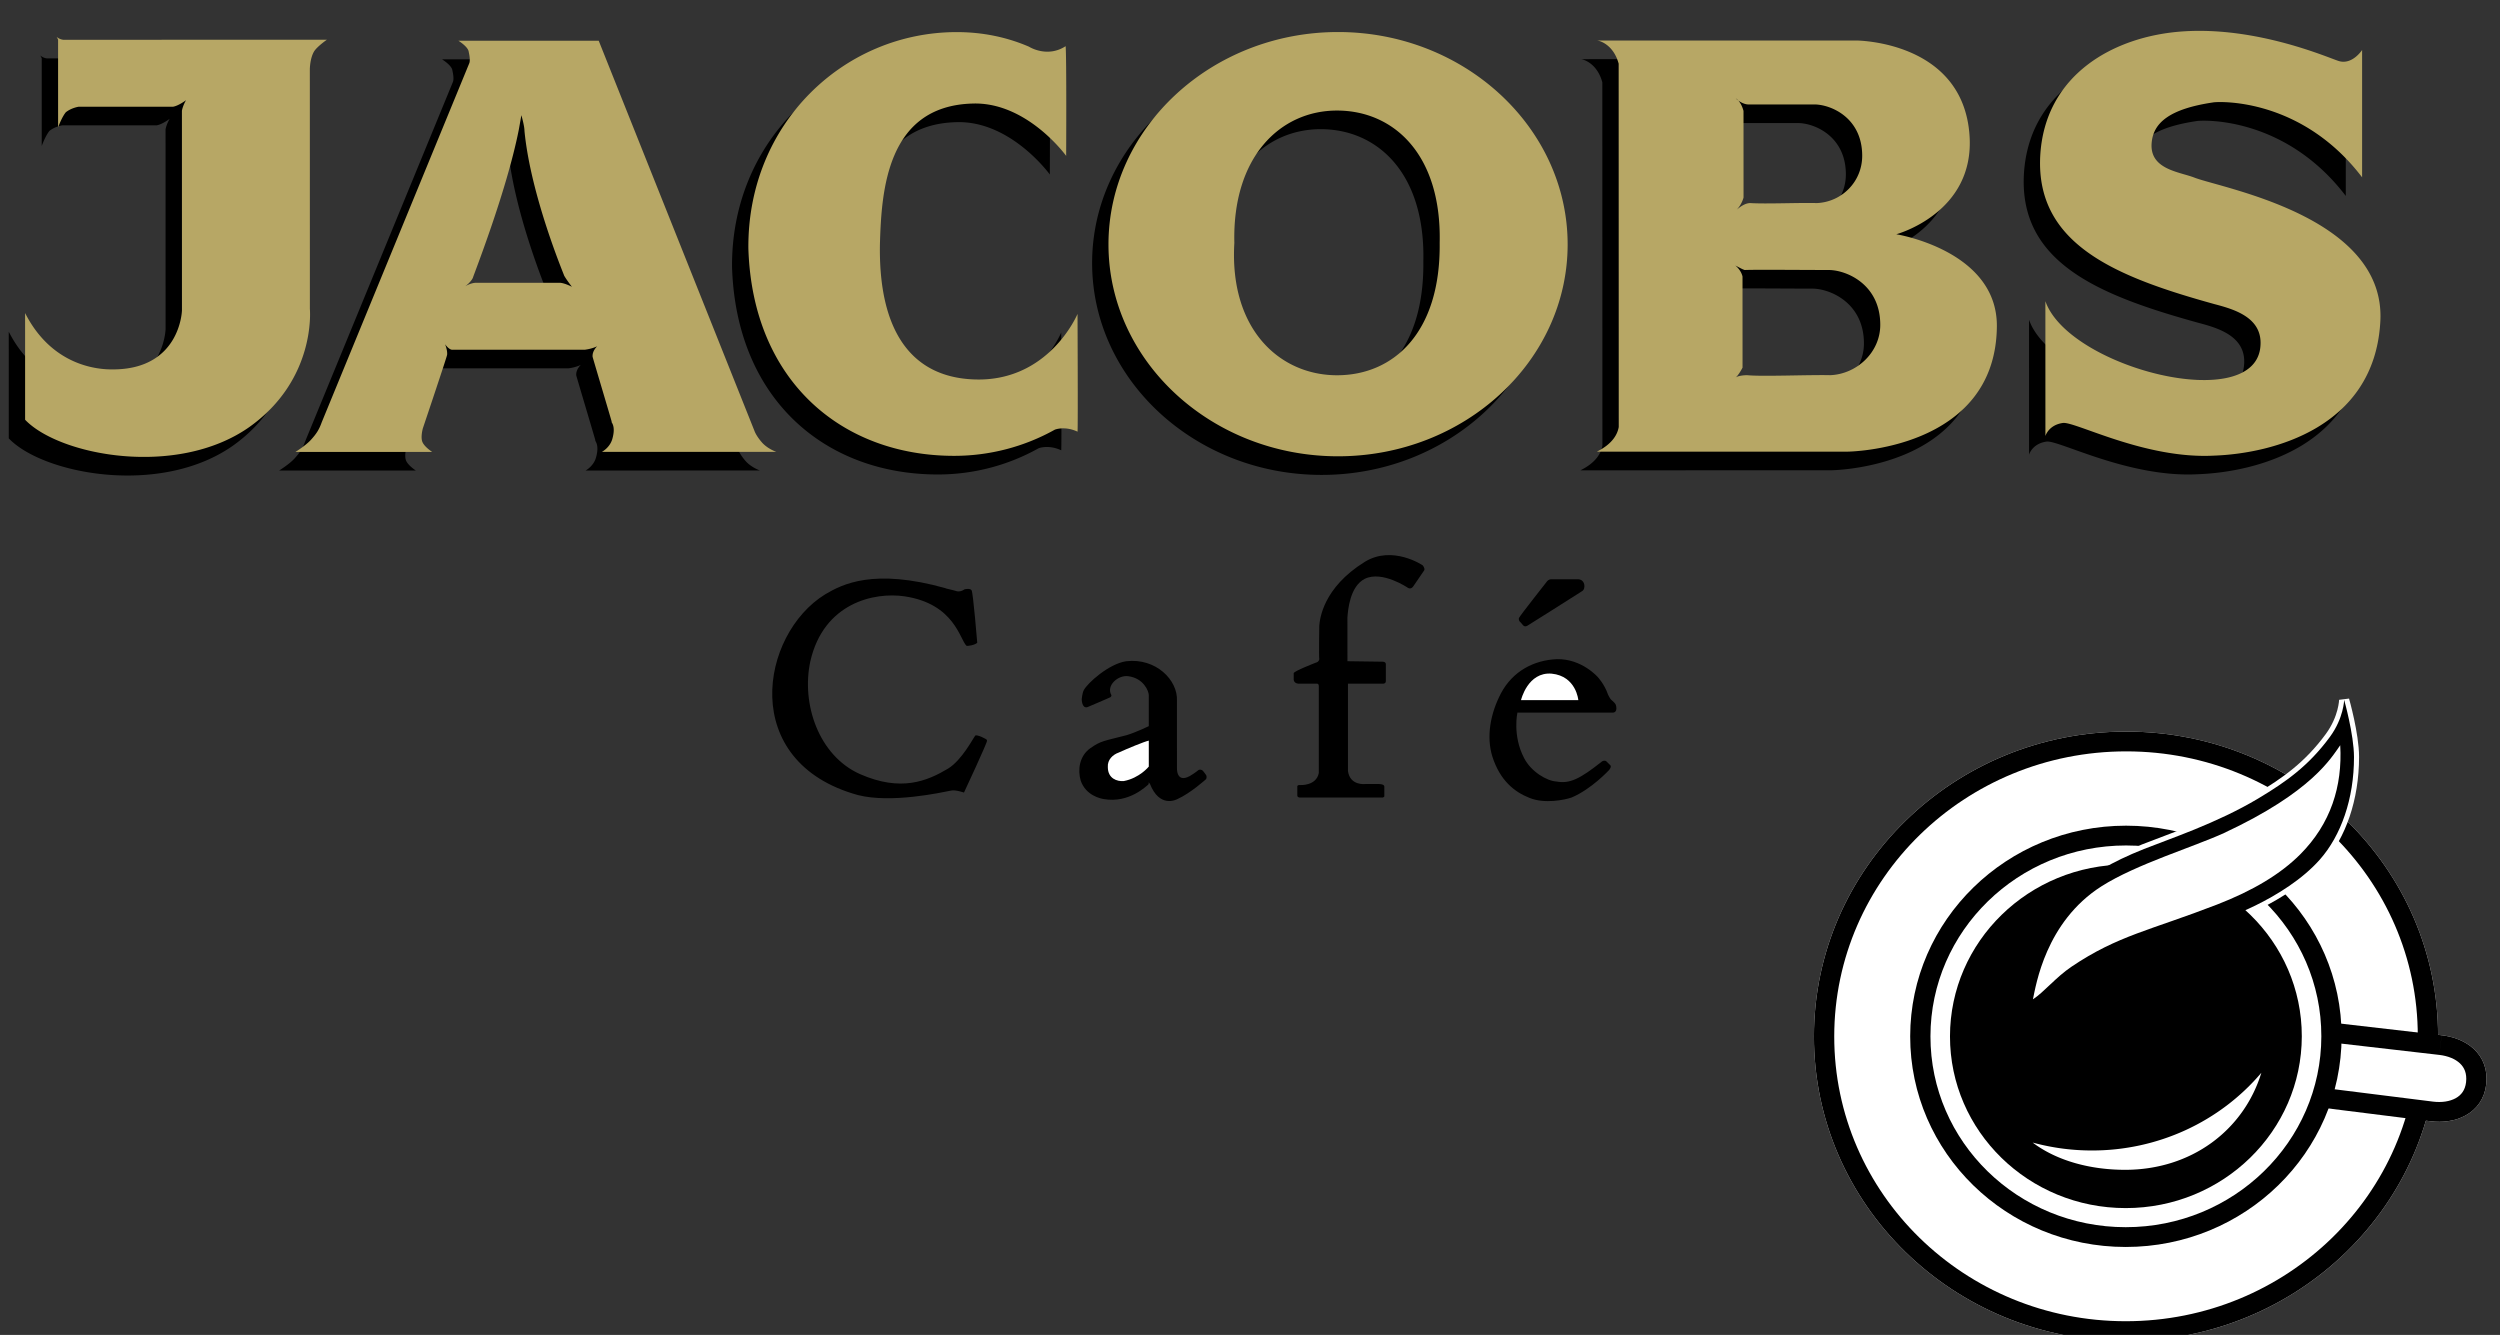
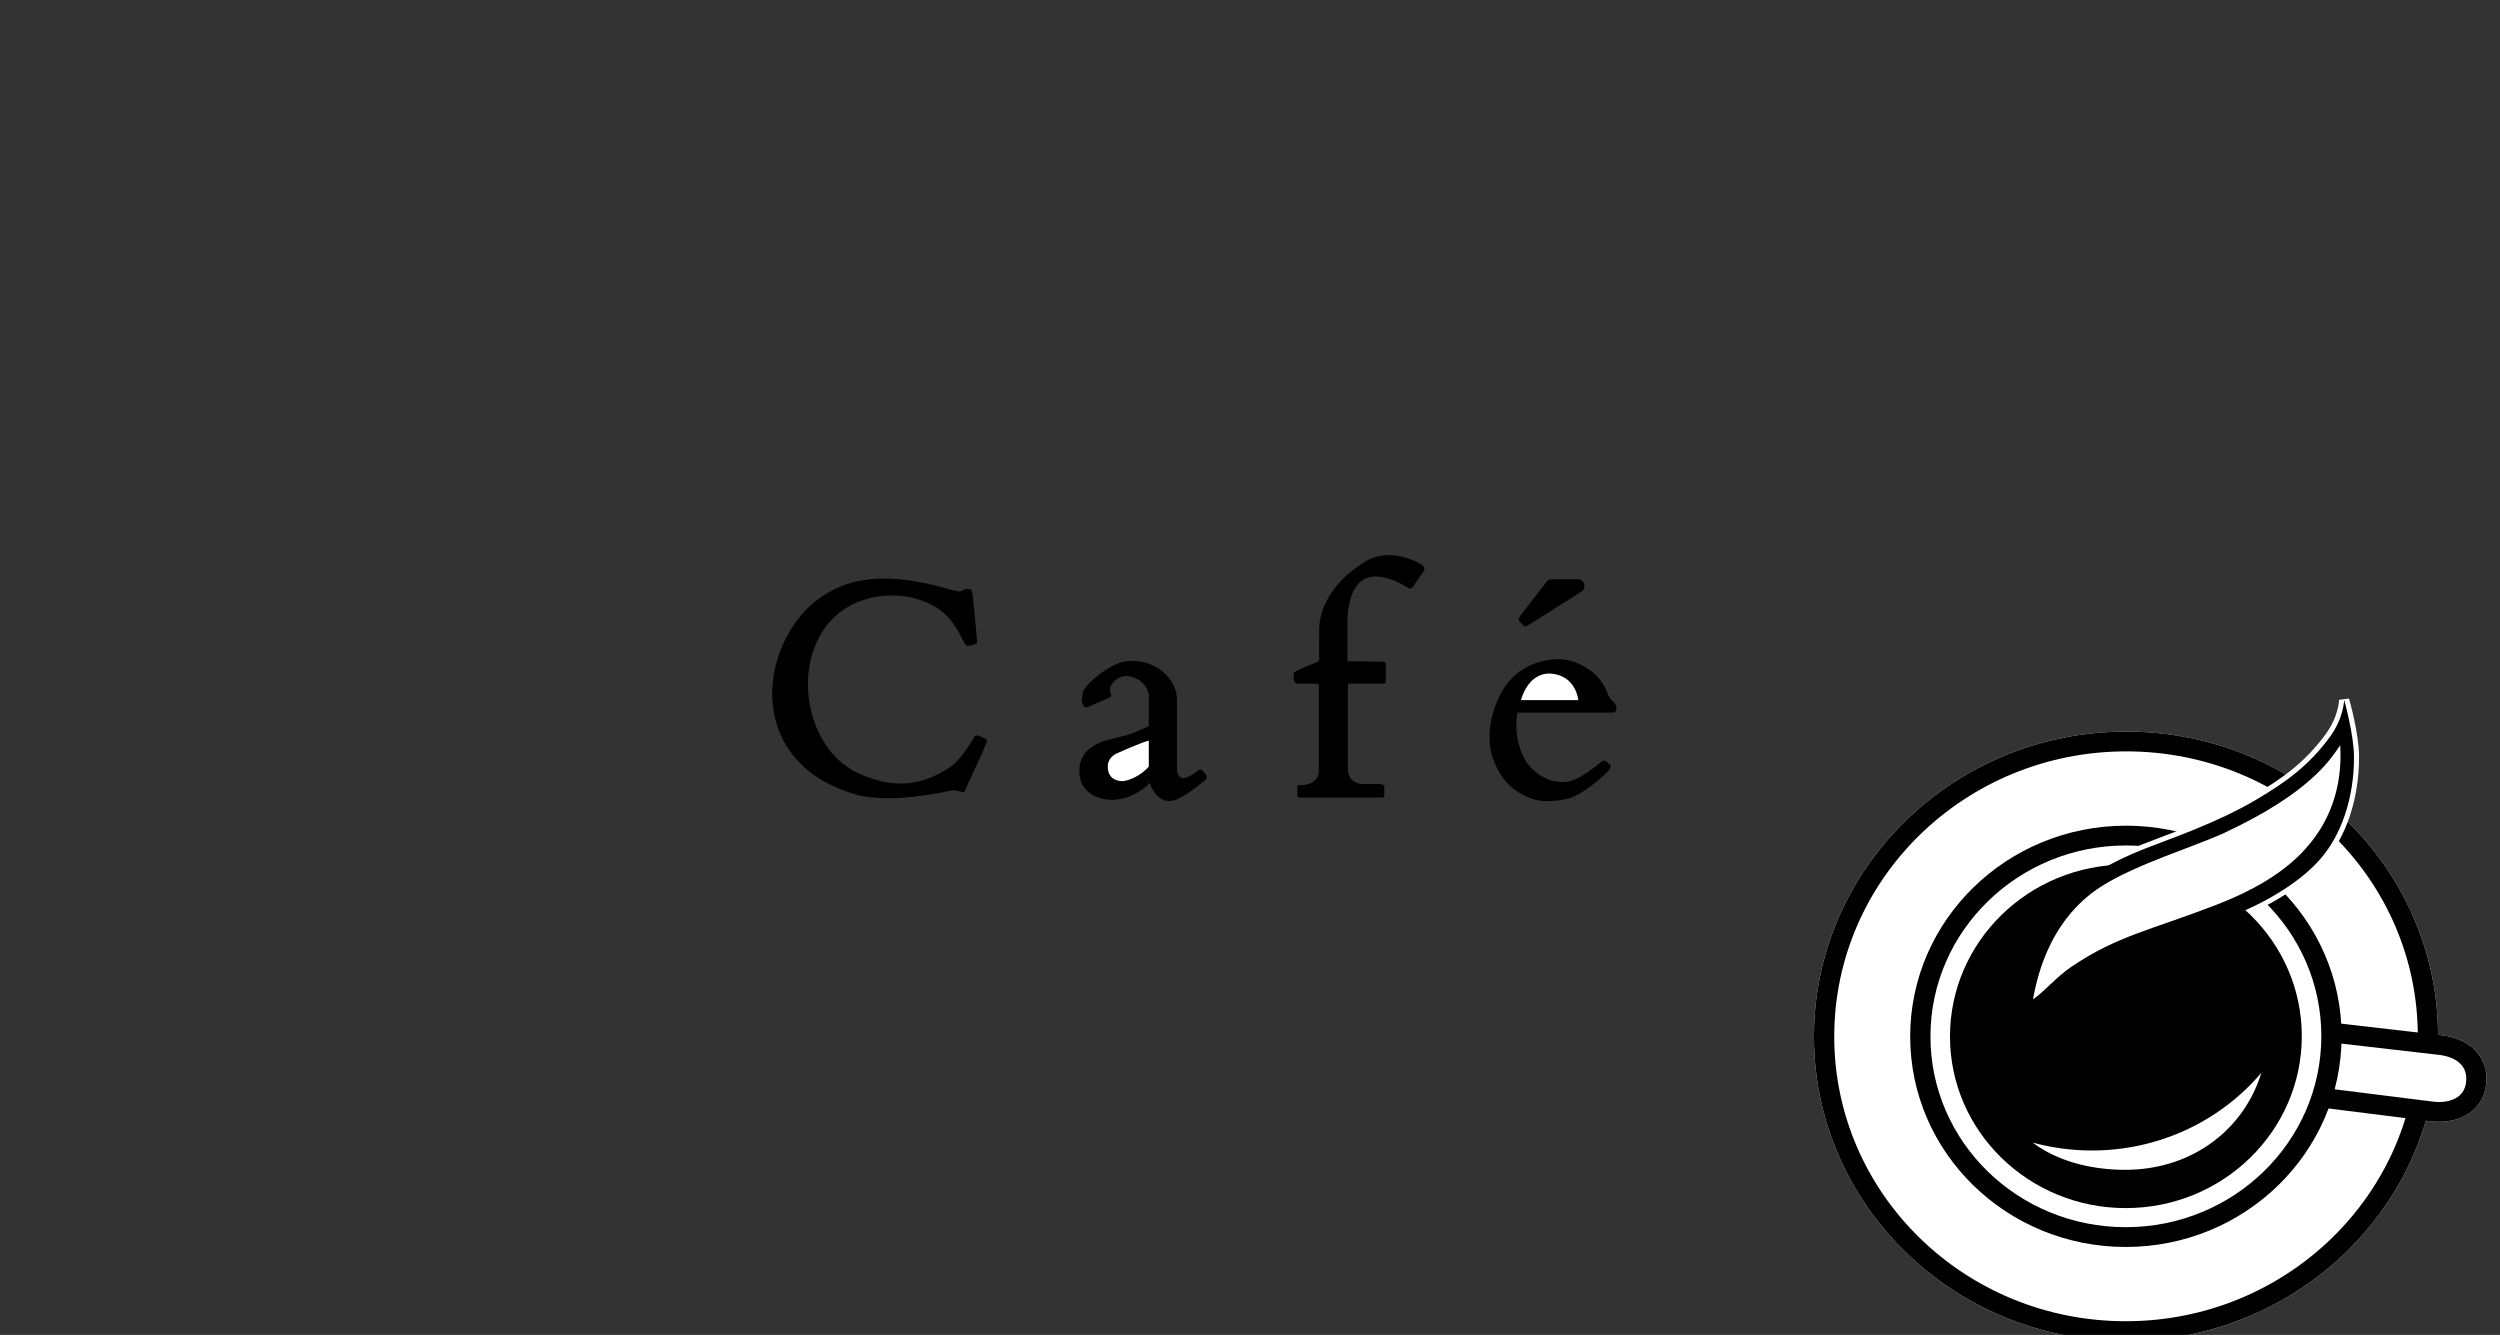
<svg xmlns="http://www.w3.org/2000/svg" xmlns:ns1="http://sodipodi.sourceforge.net/DTD/sodipodi-0.dtd" xmlns:ns2="http://www.inkscape.org/namespaces/inkscape" width="206" height="110" viewBox="0 0 15.883 8.481" version="1.1" id="svg44" ns1:docname="jacobs-cafe-logo-svg-vector.svg" ns2:version="0.92.3 (2405546, 2018-03-11)">
  <rect x="0" y="0" width="15.883" height="8.481" fill="#333333" stroke="none" />
  <defs id="defs48" />
  <ns1:namedview pagecolor="#ffffff" bordercolor="#666666" borderopacity="1" objecttolerance="10" gridtolerance="10" guidetolerance="10" ns2:pageopacity="0" ns2:pageshadow="2" ns2:window-width="1366" ns2:window-height="745" id="namedview46" showgrid="false" ns2:zoom="1.5104" ns2:cx="100.47835" ns2:cy="75.027858" ns2:window-x="-8" ns2:window-y="-8" ns2:window-maximized="1" ns2:current-layer="svg44" />
  <g id="g880" transform="matrix(0.084,0,0,0.082,23.948,-3.04)">
-     <path style="clip-rule:evenodd;fill-rule:evenodd" ns2:connector-curvature="0" id="path4" d="m -120.318,52.294 c -1.133,-0.468 -3.434,-0.624 -3.279,-2.69 0.117,-1.56 1.326,-2.652 4.682,-3.159 0.625,-0.078 6.711,-0.274 11.24,5.808 l -0.002,-9.865 c 0,0 -0.742,1.17 -1.756,0.858 -0.664,-0.195 -6.088,-2.689 -11.785,-2.299 -5.189,0.352 -10.496,3.316 -10.807,9.71 -0.311,6.824 5.775,9.318 13.189,11.423 1.445,0.39 3.592,1.013 3.475,3.158 -0.234,5.498 -14.516,1.796 -16.271,-3.39 l 0.002,10.45 c 0,0 0.232,-0.858 1.326,-1.014 0.936,-0.117 6.203,2.806 11.395,2.532 4.486,-0.156 12.096,-2.186 12.602,-10.257 0.582,-8.188 -11.75,-10.408 -14.011,-11.265 z m -22.592,4.37 c 0,0 5.969,-1.639 5.539,-7.682 -0.508,-7.331 -8.586,-7.329 -8.586,-7.329 l -19.588,0.003 c 0.195,0 1.248,0.312 1.639,1.793 l 0.006,28.152 c -0.234,1.364 -1.756,1.91 -1.639,1.91 l 18.924,-0.003 c 0,0 11.238,-0.079 11.314,-9.71 0.037,-5.887 -7.609,-7.134 -7.609,-7.134 z m -11.201,-10.058 h 4.994 c 1.25,0 3.629,1.013 3.631,3.976 0,2.028 -1.561,3.588 -3.434,3.666 -1.326,-0.039 -3.824,0.079 -5.033,0 -0.312,0 -0.664,0.195 -1.016,0.507 0.391,-0.429 0.508,-0.936 0.508,-0.936 l -0.002,-6.706 c 0,0 -0.156,-0.702 -0.584,-0.975 0.311,0.312 0.701,0.468 0.936,0.468 z m 6.207,20.977 c -1.639,-0.039 -5.15,0.118 -6.281,0.001 -0.234,0 -0.703,0.039 -0.898,0.195 0.234,-0.156 0.547,-0.779 0.547,-0.779 l -0.002,-7.058 c 0,0 -0.078,-0.468 -0.545,-0.858 0.506,0.273 0.506,0.273 0.701,0.351 0.898,-0.04 4.488,-10e-4 6.361,-10e-4 1.326,0 3.902,1.091 3.902,4.249 0,2.144 -1.795,3.821 -3.785,3.9 z m -37.229,-26.587 c -9.56,0.001 -17.362,7.411 -17.361,16.458 0.001,9.046 7.807,16.414 17.367,16.413 9.559,-0.002 17.361,-7.372 17.361,-16.418 -0.002,-9.047 -7.806,-16.454 -17.367,-16.453 z m -0.074,26.593 c -4.291,0 -8.155,-3.508 -7.766,-10.253 -0.157,-6.667 3.471,-10.255 7.764,-10.256 4.252,-10e-4 7.92,3.352 7.766,10.253 0.08,6.979 -3.51,10.255 -7.764,10.256 z m -27.586,0.316 c -4.604,-0.233 -7.102,-3.742 -6.986,-10.487 0.116,-4.094 0.505,-10.684 6.983,-10.88 4.136,-0.156 7.103,4.055 7.103,4.055 0,0 0.037,-7.721 -0.041,-8.5 -1.404,0.936 -2.77,0.04 -2.77,0.04 a 13.427,13.427 0 0 0 -5.463,-1.13 c -8.545,10e-4 -15.841,7.099 -15.761,16.769 0.314,10.216 7.026,16.063 15.572,16.062 a 15.3,15.3 0 0 0 7.608,-2.029 c 0,0 0.741,-0.312 1.717,0.156 0.039,-0.351 -0.001,-9.125 -0.001,-9.125 0,0 -2.186,5.38 -7.961,5.069 z m -16.466,4.019 -11.788,-30.256 -10.614,0.002 c 0,0 0.742,0.468 0.781,0.857 0.156,0.702 0.039,0.897 0.039,0.897 l -11.156,27.803 c -0.204,0.586 -0.409,0.899 -0.819,1.365 -0.386,0.438 -1.17,0.937 -1.17,0.937 l 10.34,-0.002 c 0,0 -0.59,-0.389 -0.741,-0.78 -0.148,-0.383 0.039,-1.053 0.039,-1.053 0,0 1.833,-5.576 1.833,-5.693 0.039,-0.351 -0.156,-0.818 -0.156,-0.818 0,0 0.312,0.468 0.585,0.428 l 9.989,-0.001 c 0.585,-0.078 0.937,-0.273 0.937,-0.273 0,0 -0.39,0.351 -0.351,0.819 0,0.039 1.445,4.991 1.445,5.03 -0.078,0.039 0.351,0.273 0.04,1.365 -0.195,0.663 -0.78,0.975 -0.78,0.975 l 13.188,-0.002 c 0,0 -0.664,-0.234 -1.093,-0.741 -0.431,-0.508 -0.548,-0.859 -0.548,-0.859 z m -14.751,-11.5 -6.321,10e-4 c -0.39,0 -0.819,0.272 -0.819,0.272 0,0 0.43,-0.312 0.585,-0.663 0,-0.078 2.535,-6.629 3.471,-11.464 0.117,-0.663 0.195,-1.131 0.195,-1.131 0,0 0.234,0.819 0.234,1.209 0.469,5.03 3.006,11.19 3.006,11.229 0.195,0.351 0.585,0.858 0.585,0.858 0,0 -0.585,-0.311 -0.936,-0.311 z m -18.885,2.03 -0.003,-18.56 c 0,0 0,-0.896 0.351,-1.443 0.273,-0.39 0.937,-0.858 0.937,-0.858 l -19.94,0.004 c -0.312,-0.039 -0.507,-0.234 -0.507,-0.234 0,0 0.079,0.117 0.118,0.234 v 6.784 c 0,0 0.273,-0.779 0.585,-1.169 0.429,-0.351 0.976,-0.429 0.976,-0.429 l 7.141,-0.001 c 0.429,-0.078 0.975,-0.507 0.975,-0.507 0,0 -0.234,0.39 -0.312,0.819 l 0.002,15.48 c 0,0 -0.116,4.562 -5.228,4.562 -0.625,0 -4.449,0.04 -6.634,-4.366 l 10e-4,8.266 c 2.576,2.768 11.434,4.521 16.934,0.582 5.112,-3.705 4.604,-9.164 4.604,-9.164 z" />
-     <path style="clip-rule:evenodd;fill:#b7a765;fill-rule:evenodd" ns2:connector-curvature="0" id="path6" d="m -283.196,69.593 -0.001,-8.266 c 2.186,4.406 6.01,4.366 6.634,4.366 5.112,-0.001 5.229,-4.563 5.229,-4.563 l -0.002,-15.479 c 0.078,-0.429 0.312,-0.819 0.312,-0.819 0,0 -0.546,0.429 -0.975,0.507 l -7.141,10e-4 c 0,0 -0.546,0.078 -0.976,0.429 -0.312,0.39 -0.585,1.17 -0.585,1.17 l -0.001,-6.785 c -0.039,-0.117 -0.117,-0.234 -0.117,-0.234 0,0 0.195,0.195 0.507,0.234 l 19.939,-0.003 c 0,0 -0.663,0.468 -0.937,0.858 -0.351,0.546 -0.351,1.443 -0.351,1.443 l 0.003,18.56 c 0,0 0.508,5.458 -4.603,9.164 -5.502,3.938 -14.36,2.186 -16.935,-0.583 z m 176.755,-18.783 v -9.865 c 0,0 -0.742,1.17 -1.756,0.858 -0.664,-0.194 -6.088,-2.689 -11.785,-2.299 -5.189,0.353 -10.496,3.316 -10.807,9.711 -0.311,6.824 5.777,9.318 13.191,11.422 1.443,0.39 3.59,1.013 3.473,3.158 -0.234,5.498 -14.516,1.796 -16.271,-3.39 l 0.002,10.45 c 0,0 0.232,-0.858 1.326,-1.014 0.936,-0.118 6.205,2.806 11.395,2.533 4.486,-0.157 12.096,-2.186 12.602,-10.257 0.584,-8.188 -11.748,-10.409 -14.01,-11.267 -1.133,-0.468 -3.436,-0.623 -3.279,-2.689 0.117,-1.56 1.326,-2.652 4.682,-3.159 0.623,-0.078 6.711,-0.274 11.237,5.808 z m -105.119,-5.715 c -6.478,0.196 -6.866,6.786 -6.983,10.88 -0.116,6.746 2.382,10.254 6.986,10.488 5.775,0.311 7.959,-5.07 7.959,-5.07 0,0 0.04,8.772 0.001,9.124 -0.976,-0.468 -1.717,-0.156 -1.717,-0.156 a 15.304,15.304 0 0 1 -7.608,2.029 c -8.545,0.001 -15.258,-5.847 -15.571,-16.062 -0.08,-9.67 7.216,-16.768 15.761,-16.769 1.951,0 3.785,0.389 5.462,1.13 0,0 1.366,0.897 2.771,-0.04 0.079,0.78 0.041,8.5 0.041,8.5 0,0 -2.966,-4.21 -7.102,-4.054 z m -28.012,26.987 13.188,-0.002 c 0,0 -0.664,-0.234 -1.093,-0.741 -0.429,-0.507 -0.546,-0.858 -0.546,-0.858 l -11.789,-30.255 -10.613,10e-4 c 0,0 0.741,0.468 0.78,0.858 0.156,0.702 0.039,0.896 0.039,0.896 l -11.154,27.804 c -0.204,0.586 -0.408,0.899 -0.819,1.365 -0.386,0.438 -1.17,0.936 -1.17,0.936 l 10.34,-0.001 c 0,0 -0.59,-0.389 -0.741,-0.78 -0.148,-0.383 0.039,-1.053 0.039,-1.053 0,0 1.833,-5.576 1.833,-5.693 0.039,-0.351 -0.156,-0.819 -0.156,-0.819 0,0 0.312,0.468 0.585,0.429 l 9.989,-0.001 c 0.585,-0.078 0.937,-0.273 0.937,-0.273 0,0 -0.39,0.351 -0.351,0.819 0,0.039 1.444,4.991 1.444,5.03 -0.078,0.039 0.351,0.272 0.04,1.364 -0.197,0.662 -0.782,0.974 -0.782,0.974 z m -3.201,-13.101 -6.321,10e-4 c -0.39,0 -0.819,0.273 -0.819,0.273 0,0 0.429,-0.312 0.585,-0.663 0,-0.078 2.536,-6.629 3.471,-11.464 0.117,-0.663 0.195,-1.131 0.195,-1.131 0,0 0.234,0.819 0.234,1.209 0.469,5.029 3.006,11.19 3.006,11.229 0.195,0.351 0.585,0.858 0.585,0.858 0,0 -0.585,-0.312 -0.936,-0.312 z m 58.877,-19.427 c -9.56,0.001 -17.362,7.411 -17.361,16.457 0.002,9.046 7.807,16.414 17.367,16.413 9.559,-10e-4 17.361,-7.373 17.361,-16.418 -0.002,-9.047 -7.807,-16.454 -17.367,-16.452 z m -0.075,26.592 c -4.291,0 -8.155,-3.508 -7.766,-10.253 -0.157,-6.668 3.471,-10.255 7.764,-10.256 4.252,0 7.92,3.352 7.766,10.254 0.08,6.979 -3.51,10.255 -7.764,10.255 z m 42.297,-10.924 c 0,0 5.969,-1.639 5.539,-7.683 -0.508,-7.33 -8.586,-7.329 -8.586,-7.329 l -19.588,0.004 c 0.195,0 1.248,0.312 1.639,1.793 l 0.006,28.151 c -0.234,1.365 -1.756,1.911 -1.639,1.911 l 18.924,-0.003 c 0,0 11.238,-0.08 11.314,-9.711 0.038,-5.887 -7.609,-7.133 -7.609,-7.133 z m -11.201,-10.058 4.994,-0.001 c 1.25,0 3.629,1.013 3.631,3.977 0,2.027 -1.561,3.587 -3.434,3.666 -1.326,-0.039 -3.824,0.079 -5.033,0 -0.312,0 -0.664,0.195 -1.016,0.507 0.391,-0.429 0.508,-0.936 0.508,-0.936 l -0.002,-6.707 c 0,0 -0.156,-0.702 -0.584,-0.975 0.311,0.313 0.702,0.469 0.936,0.469 z m 6.207,20.976 c -1.639,-0.038 -5.15,0.118 -6.281,0.001 -0.234,0 -0.703,0.04 -0.898,0.195 0.234,-0.156 0.547,-0.78 0.547,-0.78 l -0.002,-7.057 c 0,0 -0.078,-0.468 -0.545,-0.858 0.506,0.272 0.506,0.272 0.701,0.351 0.898,-0.039 4.488,0 6.361,-10e-4 1.326,0 3.902,1.091 3.902,4.25 0,2.144 -1.795,3.821 -3.785,3.899 z" />
    <path style="clip-rule:evenodd;fill:#ffffff;fill-rule:evenodd;stroke:#ffffff;stroke-width:1.533;stroke-miterlimit:2.613" ns2:connector-curvature="0" id="path8" stroke-miterlimit="2.613" d="m -124.279,94.52 c 12.613,0 22.828,10.227 22.816,22.842 -0.01,12.615 -10.242,22.842 -22.855,22.842 -12.611,0 -22.826,-10.227 -22.814,-22.842 0.009,-12.616 10.241,-22.842 22.853,-22.842 z" />
    <path style="clip-rule:evenodd;fill:#ffffff;fill-rule:evenodd;stroke:#ffffff;stroke-width:1.533;stroke-miterlimit:2.613" ns2:connector-curvature="0" id="path10" stroke-miterlimit="2.613" d="m -109.529,122.111 8.359,1.073 c 1.547,0.199 3.156,-0.423 3.354,-2.18 0.203,-1.821 -1.146,-2.777 -2.697,-2.961 l -8.262,-0.976 z" />
    <path style="clip-rule:evenodd;fill:#ffffff;fill-rule:evenodd" ns2:connector-curvature="0" id="path12" d="m -124.285,94.522 c 12.609,0 22.824,10.227 22.812,22.842 -0.012,12.615 -10.244,22.842 -22.855,22.842 -12.611,0 -22.824,-10.227 -22.812,-22.842 0.009,-12.616 10.242,-22.842 22.855,-22.842 z" />
-     <path style="clip-rule:evenodd;fill:#ffffff;fill-rule:evenodd" ns2:connector-curvature="0" id="path14" d="m -100.514,118.043 -8.262,-0.976 c 0,0 0.018,1.326 -0.166,2.57 -0.195,1.334 -0.588,2.473 -0.588,2.473 l 8.359,1.073 c 1.547,0.199 3.156,-0.423 3.354,-2.18 0.204,-1.82 -1.146,-2.776 -2.697,-2.96 z" />
    <path style="clip-rule:evenodd;fill:#ffffff;fill-rule:evenodd;stroke:#000000;stroke-width:1.533;stroke-miterlimit:2.613" ns2:connector-curvature="0" id="path16" stroke-miterlimit="2.613" d="m -124.279,94.52 c 12.613,0 22.828,10.227 22.816,22.842 -0.01,12.615 -10.242,22.842 -22.855,22.842 -12.611,0 -22.826,-10.227 -22.814,-22.842 0.009,-12.616 10.241,-22.842 22.853,-22.842 z" />
    <path style="clip-rule:evenodd;fill:#ffffff;fill-rule:evenodd" ns2:connector-curvature="0" id="path18" d="m -100.514,118.043 -8.262,-0.976 c 0,0 0.018,1.326 -0.166,2.57 -0.195,1.334 -0.588,2.473 -0.588,2.473 l 8.359,1.073 c 1.547,0.199 3.156,-0.423 3.354,-2.18 0.204,-1.82 -1.146,-2.776 -2.697,-2.96 z" />
    <path style="fill:none;stroke:#000000;stroke-width:1.533;stroke-miterlimit:2.613" ns2:connector-curvature="0" id="path20" stroke-miterlimit="2.613" d="m -124.293,101.81 c 8.588,0 15.543,6.963 15.535,15.554 -0.008,8.59 -6.977,15.554 -15.562,15.554 -8.588,0 -15.543,-6.964 -15.535,-15.554 0.007,-8.591 6.976,-15.554 15.562,-15.554 m 0,0" />
    <path style="clip-rule:evenodd;fill-rule:evenodd" ns2:connector-curvature="0" id="path22" d="m -124.295,104.055 c 7.348,0 13.299,5.958 13.293,13.309 -0.008,7.35 -5.969,13.308 -13.316,13.308 -7.347,0 -13.299,-5.958 -13.293,-13.308 0.007,-7.351 5.968,-13.309 13.316,-13.309 z" />
    <path style="clip-rule:evenodd;fill:#ffffff;fill-rule:evenodd" ns2:connector-curvature="0" id="path24" d="m -131.355,125.599 c 1.869,1.442 4.424,2.108 6.99,2.108 4.998,0 8.965,-3.048 10.305,-7.521 a 16.598,16.598 0 0 1 -12.809,6.023 16.6,16.6 0 0 1 -4.391,-0.587 z" />
    <path style="fill:none;stroke:#000000;stroke-width:1.533;stroke-miterlimit:2.613" ns2:connector-curvature="0" id="path26" stroke-miterlimit="2.613" d="m -109.529,122.111 8.359,1.073 m 0,0 c 1.547,0.199 3.156,-0.423 3.354,-2.18 0.203,-1.821 -1.146,-2.777 -2.697,-2.961 m -0.001,0 -8.262,-0.976" />
    <path style="fill:none;stroke:#ffffff;stroke-width:0.766;stroke-miterlimit:2.613" ns2:connector-curvature="0" id="path28" stroke-miterlimit="2.613" d="m -123.873,103.249 c 0.299,-0.134 0.611,-0.268 0.938,-0.4 1.934,-0.787 5.518,-2.001 8.623,-3.904 2.125,-1.303 3.83,-2.541 5.438,-4.783 1.049,-1.465 1.076,-2.863 1.076,-2.863 0,0 0.746,2.674 0.744,4.425 -0.004,3.255 -0.994,6.103 -2.576,7.939 -1.283,1.485 -3.107,2.656 -4.691,3.472" />
    <path style="clip-rule:evenodd;fill-rule:evenodd" ns2:connector-curvature="0" id="path30" d="m -107.799,91.298 c 0,0 0.74,2.675 0.744,4.425 0.008,3.255 -0.994,6.103 -2.576,7.939 -2.664,3.086 -7.67,4.815 -8.006,4.815 0,0 -7.215,2.814 -8.07,3.221 -3.174,1.519 -6.451,5.469 -7.275,6.019 v -0.188 c 0.363,-1.086 0.775,-5.628 2.332,-8.433 1.127,-2.03 2.68,-4.198 7.715,-6.247 1.934,-0.787 5.518,-2.001 8.623,-3.904 2.125,-1.303 3.83,-2.541 5.438,-4.783 1.048,-1.466 1.075,-2.864 1.075,-2.864 z" />
    <path style="clip-rule:evenodd;fill:#ffffff;fill-rule:evenodd" ns2:connector-curvature="0" id="path32" d="m -131.338,114.497 c 0.229,-1.074 0.949,-5.987 5.18,-8.753 2.623,-1.714 7.039,-3.077 9.275,-4.133 6.67,-3.188 8.104,-5.824 8.787,-6.8 0.176,3.175 -0.713,6.08 -3.031,8.46 -1.484,1.521 -3.561,2.802 -6.295,3.887 -5.021,1.992 -7.502,2.393 -10.998,4.811 -1.197,0.829 -2.074,1.966 -2.918,2.528 z" />
    <path style="clip-rule:evenodd;fill-rule:evenodd" ns2:connector-curvature="0" id="path34" d="m -213.583,82.656 0.619,0.154 c 0,0 0.155,0.039 0.271,0.078 0.31,0.039 0.542,-0.155 0.542,-0.155 0,0 0.426,-0.117 0.542,0.077 0.116,0.193 0.426,4.062 0.426,4.062 -0.193,0.193 -0.774,0.271 -0.813,0.232 -0.503,-0.464 -0.891,-3.25 -4.686,-3.83 -2.285,-0.348 -6.118,0.504 -7.124,5.031 -0.697,3.288 0.62,7.312 3.757,8.743 3.099,1.393 5.073,0.541 6.661,-0.427 1.045,-0.658 1.897,-2.36 2.052,-2.554 0.116,-0.116 0.891,0.271 0.891,0.348 0.014,0.006 -0.039,0 0,0.039 0.078,0.038 -1.742,4.023 -1.742,4.023 0,0 -0.658,-0.231 -0.968,-0.154 -0.774,0.155 -4.531,1.007 -7.048,0.35 -9.062,-2.552 -7.398,-12.458 -2.481,-15.554 1.278,-0.773 3.64,-2.051 9.139,-0.465 h -0.038 z m 17.505,13.887 c 0,0 -0.077,1.238 0.968,0.657 0.387,-0.232 0.658,-0.464 0.658,-0.464 0,0 0.116,-0.077 0.271,0 0.077,0.039 0.31,0.387 0.31,0.387 0.078,0.155 0,0.31 0,0.31 0,0 -1.161,1.083 -2.167,1.548 -0.078,0.039 -1.355,0.735 -2.091,-1.199 -0.039,0 -0.078,-0.116 -0.078,-0.116 0,0 0,0.155 -0.039,0.193 -0.116,0.078 -1.433,1.471 -3.369,1.123 -0.232,-0.039 -1.355,-0.271 -1.743,-1.432 -0.232,-0.812 -0.117,-1.896 0.735,-2.515 0.813,-0.581 1.007,-0.542 2.75,-1.007 0.735,-0.232 1.665,-0.696 1.665,-0.696 v -2.399 c 0,-0.309 -0.388,-1.314 -1.549,-1.469 -0.774,-0.116 -1.704,0.735 -1.277,1.47 0,0 0,0.116 -0.078,0.154 0.039,0 -1.743,0.774 -1.743,0.774 -0.426,0.116 -0.426,-0.619 -0.426,-0.619 0,0 0.039,-0.464 0.155,-0.696 0.271,-0.542 1.897,-2.051 3.213,-2.244 2.246,-0.271 3.911,1.47 3.834,3.056 z" />
    <path style="clip-rule:evenodd;fill:#ffffff;fill-rule:evenodd" ns2:connector-curvature="0" id="path36" d="m -198.208,94.454 v 2.012 c 0,0 -0.696,0.89 -1.897,1.122 -0.503,0.039 -1.201,-0.193 -1.201,-1.083 -0.039,-0.58 0.387,-0.967 0.813,-1.122 0.66,-0.31 1.937,-0.852 2.285,-0.929 z" />
    <path style="clip-rule:evenodd;fill-rule:evenodd" ns2:connector-curvature="0" id="path38" d="m -180.781,97.818 c 0,0 0.387,0 0.387,0.193 v 0.696 c 0.039,0.116 -0.115,0.155 -0.115,0.155 l -6.273,0.001 c 0,0 -0.193,0 -0.193,-0.155 v -0.657 c -0.039,-0.194 0.23,-0.155 0.23,-0.155 0,0 1.201,0.077 1.395,-0.929 v -6.693 c 0,0 0.037,-0.271 -0.195,-0.232 h -1.355 c -0.348,-0.038 -0.348,-0.31 -0.348,-0.31 v -0.502 c 0,-0.155 1.664,-0.813 1.664,-0.813 0,0 0.234,-0.039 0.271,-0.271 -0.039,-0.193 0,-2.592 0,-2.592 0.039,-0.503 0.271,-2.94 3.445,-4.953 2.092,-1.315 4.375,0.271 4.375,0.271 0,0 0.195,0.232 0.117,0.387 l -0.852,1.277 c -0.193,0.232 -0.387,0.077 -0.387,0.077 0,0 -1.938,-1.354 -3.254,-0.696 -1.123,0.581 -1.277,2.399 -1.316,3.018 l 0.002,3.366 2.672,0.038 c 0,0 0.232,0 0.232,0.193 v 1.315 c 0,0.193 -0.193,0.193 -0.193,0.193 h -2.672 v 6.771 c 0.156,1.161 1.316,1.006 1.316,1.006 h 1.047 z m 10.453,-5.536 c 0,0 -0.387,1.78 0.504,3.521 0.543,1.083 1.744,1.779 2.441,1.818 1.006,0.193 1.781,-0.194 3.445,-1.549 0.154,-0.115 0.311,-0.038 0.311,-0.038 l 0.309,0.31 c 0.154,0.115 -0.076,0.387 -0.076,0.387 0,0 -1.316,1.471 -2.828,2.128 -0.541,0.194 -2.051,0.504 -3.174,0.04 -1.162,-0.465 -2.246,-1.354 -2.828,-3.212 -0.465,-1.547 -0.154,-3.327 0.658,-4.913 0.891,-1.703 2.477,-2.555 4.221,-2.632 1.896,-0.039 3.098,1.392 3.098,1.392 0,0 0.502,0.542 0.773,1.354 0,0 0.156,0.349 0.271,0.426 0.35,0.31 0.311,0.349 0.35,0.503 0.076,0.465 -0.232,0.465 -0.232,0.465 z" />
    <path style="clip-rule:evenodd;fill:#ffffff;fill-rule:evenodd" ns2:connector-curvature="0" id="path40" d="m -165.721,91.316 h -4.336 c 0,0 0.504,-2.205 2.322,-2.051 1.86,0.193 2.014,2.051 2.014,2.051 z" />
    <path style="clip-rule:evenodd;fill-rule:evenodd" ns2:connector-curvature="0" id="path42" d="m -165.76,81.951 c 0.58,0 0.619,0.774 0.311,0.929 -0.271,0.193 -4.066,2.632 -4.066,2.632 0,0 -0.232,0.194 -0.387,0 -0.117,-0.155 -0.271,-0.31 -0.271,-0.31 0,0 -0.117,-0.193 0,-0.309 0.039,-0.117 2.09,-2.787 2.09,-2.787 0,0 0.117,-0.155 0.311,-0.155 z" />
  </g>
</svg>